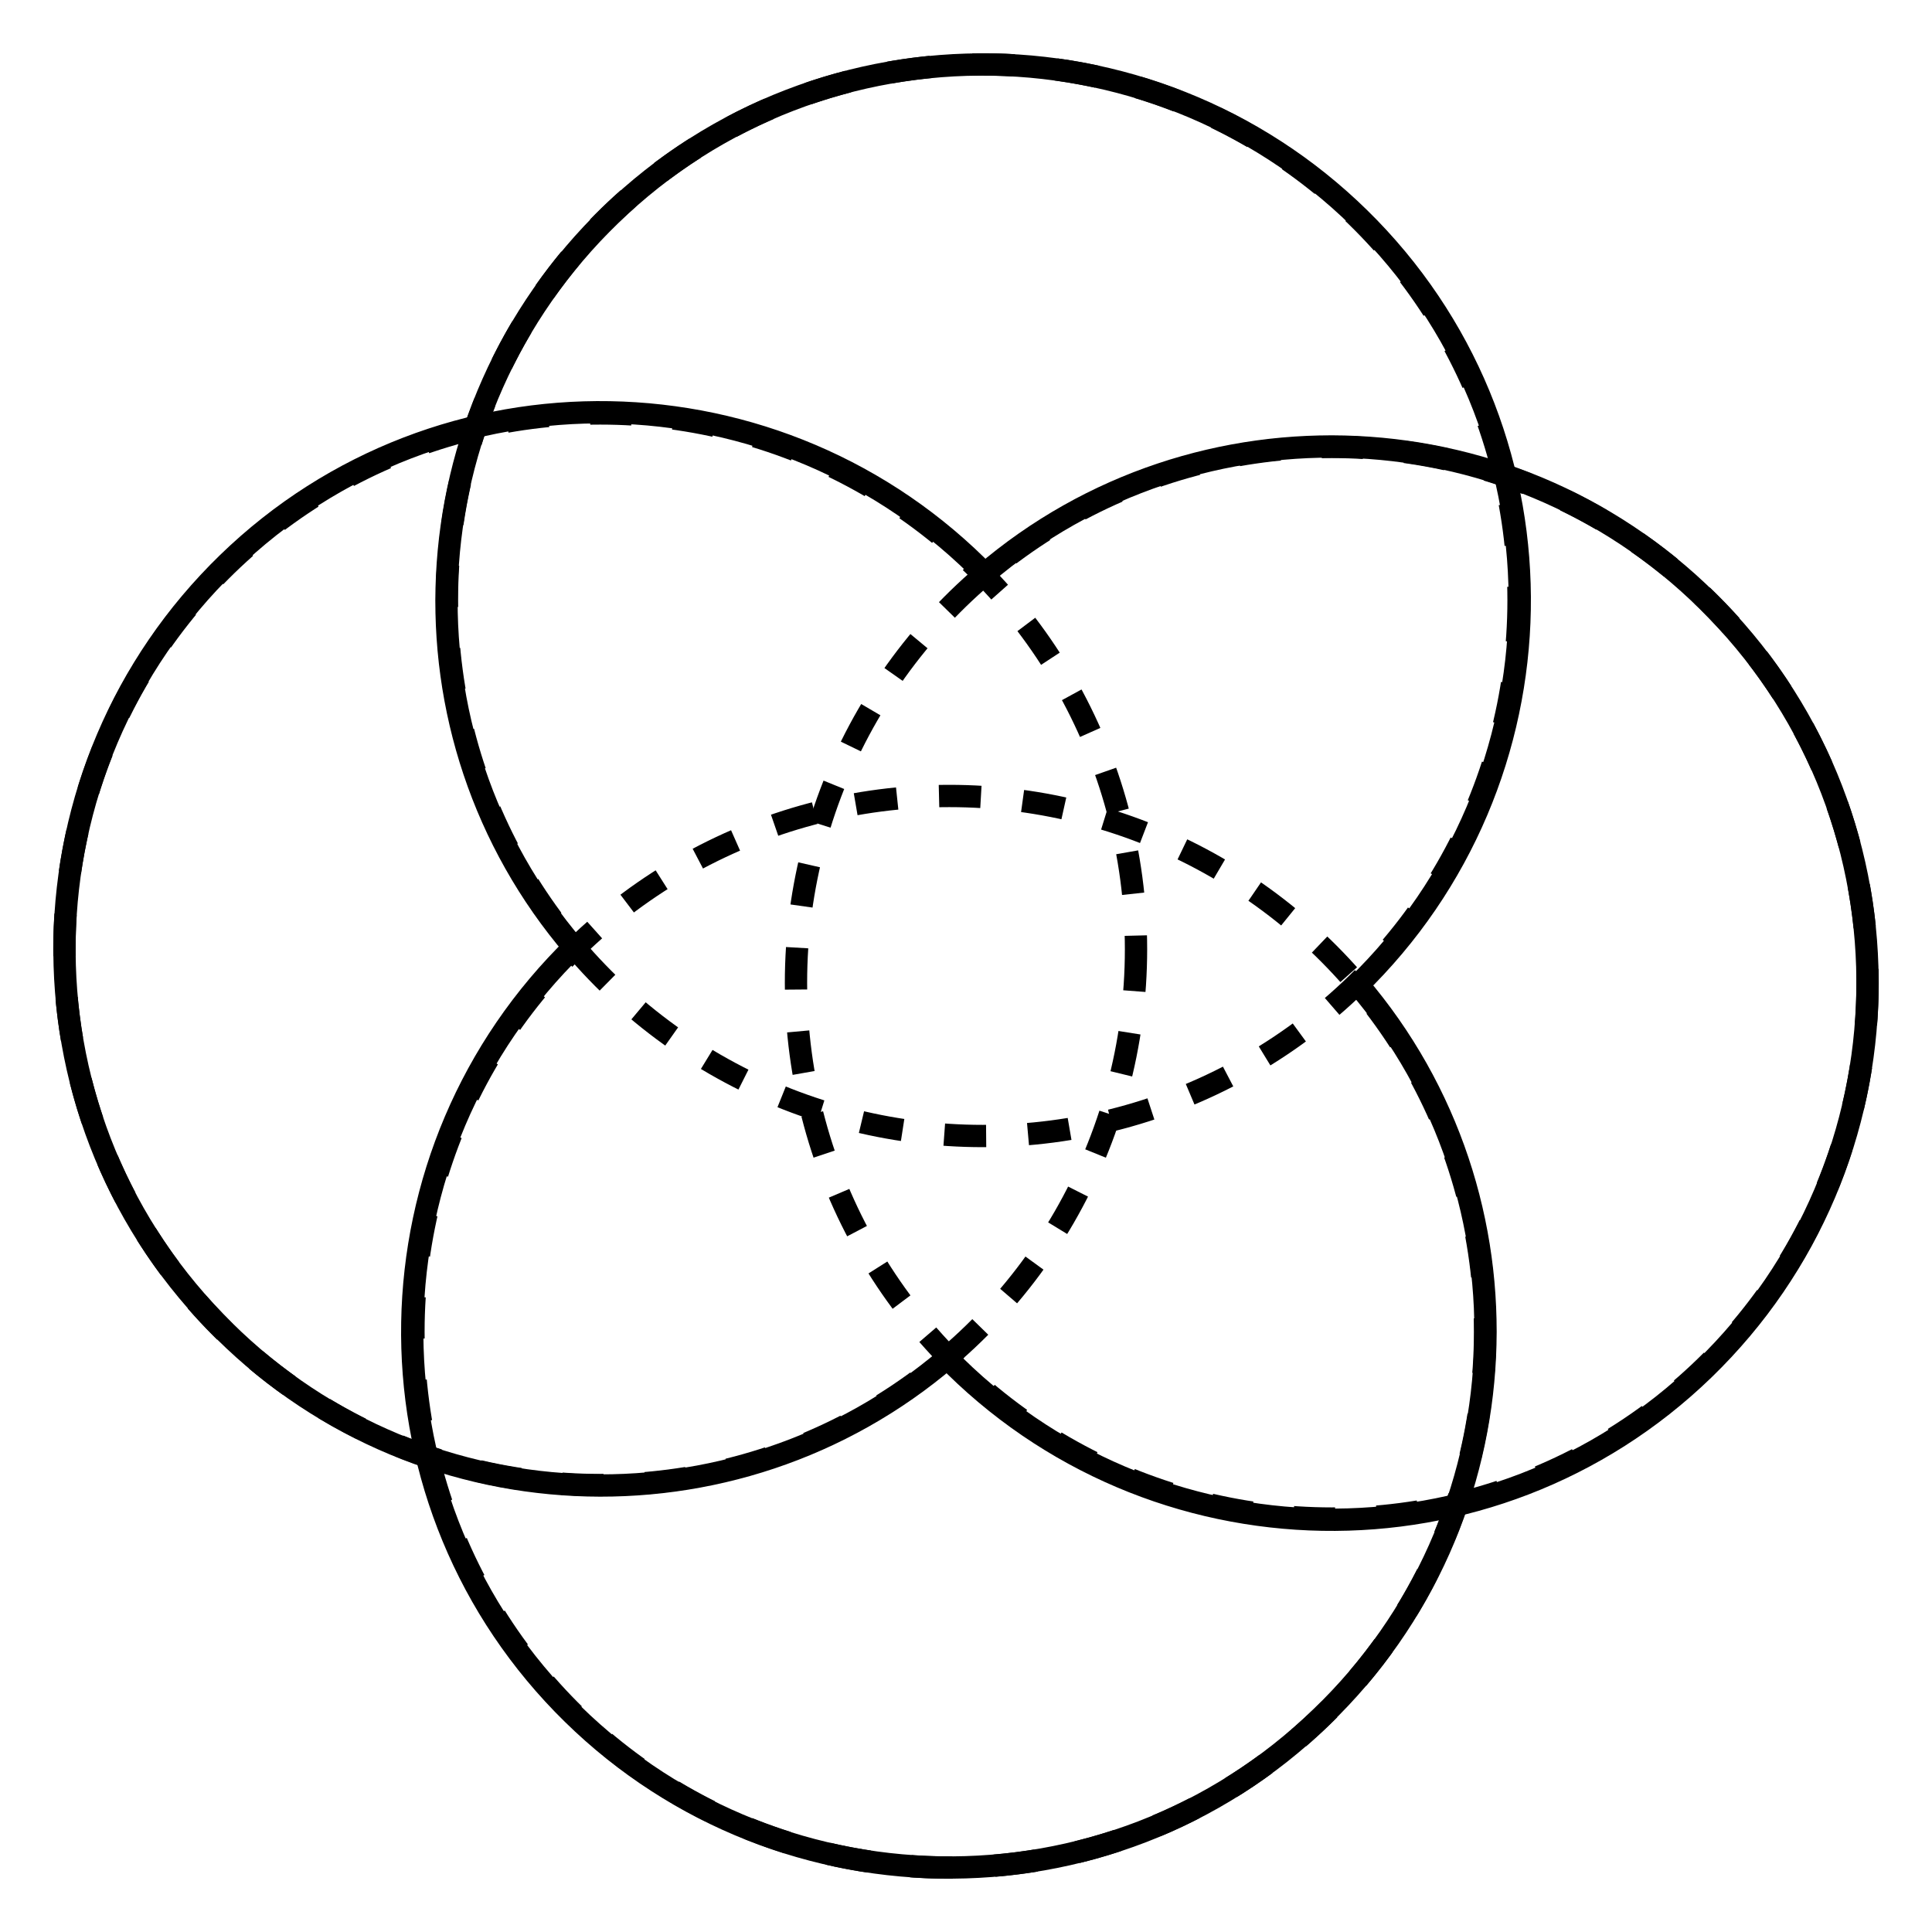
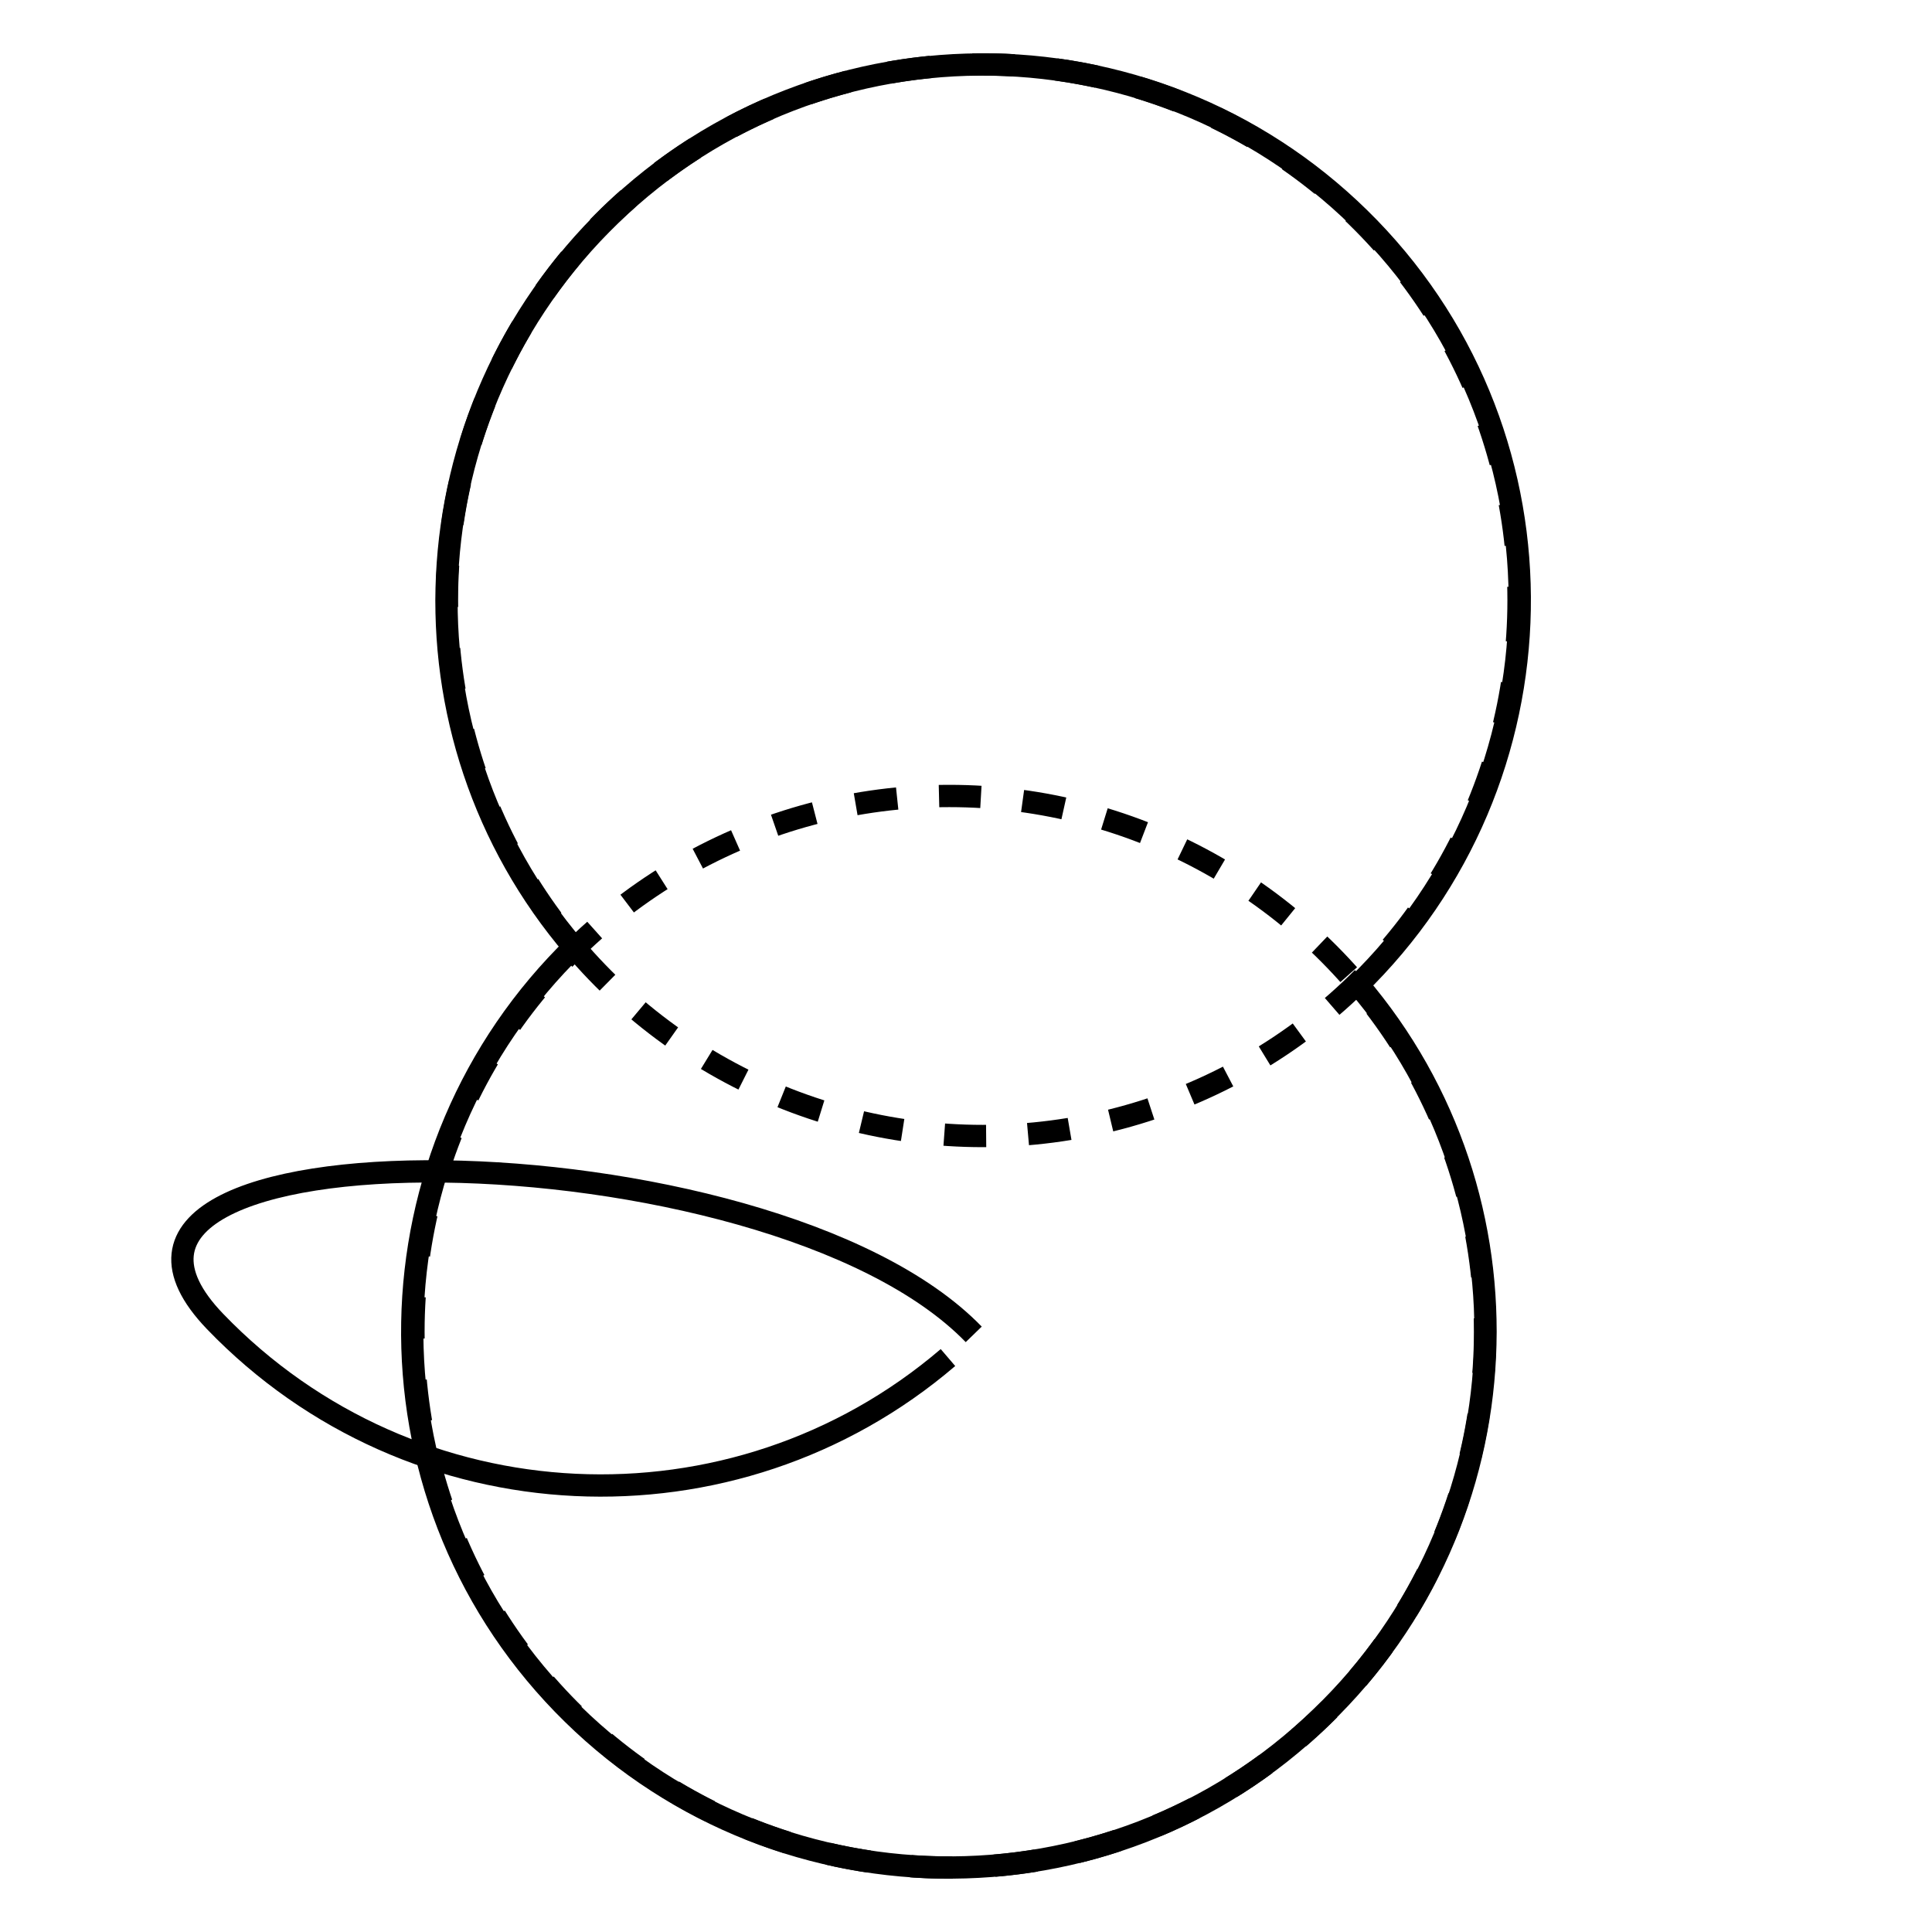
<svg xmlns="http://www.w3.org/2000/svg" version="1.1" id="Ebene_1" x="0px" y="0px" viewBox="0 0 150 150" style="enable-background:new 0 0 150 150;" xml:space="preserve">
  <style type="text/css">
	.st0{fill:none;stroke:#000000;stroke-width:2;stroke-miterlimit:10;stroke-dasharray:3.85;}
	.st1{fill:none;stroke:#000000;stroke-width:2;stroke-miterlimit:10;}
	.st2{fill:#FFFFFF;stroke:#000000;stroke-width:2;stroke-miterlimit:10;}
	.st3{fill:none;stroke:#000000;stroke-width:2;stroke-linecap:round;stroke-miterlimit:10;}
	.st4{fill:none;stroke:#000000;stroke-width:2;stroke-miterlimit:10;stroke-dasharray:3.76;}
	.st5{fill:none;stroke:#FFFFFF;stroke-width:8;stroke-miterlimit:10;}
	.st6{fill:none;stroke:#000000;stroke-width:1.731;stroke-miterlimit:10;stroke-dasharray:3.254;}
	.st7{fill:none;stroke:#000000;stroke-width:1.731;stroke-miterlimit:10;}
	.st8{fill:none;stroke:#000000;stroke-width:2;stroke-miterlimit:10;stroke-dasharray:3.841;}
	.st9{fill:#FFFFFF;stroke:#000000;stroke-width:2;stroke-miterlimit:10;stroke-dasharray:3.76;}
	.st10{fill:#FFFFFF;}
	.st11{fill:none;stroke:#000000;stroke-width:2;stroke-miterlimit:10;stroke-dasharray:3.76,3.76;}
	.st12{fill:#FFFFFF;stroke:#000000;stroke-width:2.104;stroke-miterlimit:10;}
	.st13{fill:#FFFFFF;stroke:#000000;stroke-width:2;stroke-linecap:round;stroke-linejoin:round;stroke-miterlimit:10;}
	.st14{fill:none;stroke:#000000;stroke-width:2;stroke-linecap:round;stroke-linejoin:round;stroke-miterlimit:10;}
	.st15{stroke:#000000;stroke-miterlimit:10;}
	.st16{fill:none;stroke:#000000;stroke-width:2;stroke-miterlimit:10;stroke-dasharray:3.704,3.704;}
	.st17{fill:none;stroke:#000000;stroke-width:2;stroke-linecap:round;stroke-linejoin:round;}
	.st18{fill:none;stroke:#000000;stroke-width:2.365;stroke-miterlimit:10;}
</style>
  <circle class="st6" cx="76.3" cy="46.6" r="41.6" />
  <circle class="st6" cx="73.7" cy="103.4" r="41.6" />
  <path class="st7" d="M44.6,73.6C30.4,57,31.5,32.1,47.4,16.7c16.5-16,42.9-15.5,58.9,1s15.5,42.9-1,58.9" />
  <path class="st7" d="M105.4,76.4c14.2,16.6,13.1,41.6-2.8,56.9c-16.5,16-42.9,15.5-58.9-1s-15.5-42.9,1-58.9" />
-   <circle class="st6" cx="46.6" cy="73.7" r="41.6" />
-   <circle class="st6" cx="103.4" cy="76.3" r="41.6" />
-   <path class="st7" d="M73.6,105.4c-16.6,14.2-41.6,13.1-56.9-2.8c-16-16.5-15.5-42.9,1-58.9s42.9-15.5,58.9,1" />
-   <path class="st7" d="M76.4,44.6c16.6-14.2,41.6-13.1,56.9,2.8c16,16.5,15.5,42.9-1,58.9s-42.9,15.5-58.9-1" />
+   <path class="st7" d="M73.6,105.4c-16.6,14.2-41.6,13.1-56.9-2.8s42.9-15.5,58.9,1" />
</svg>